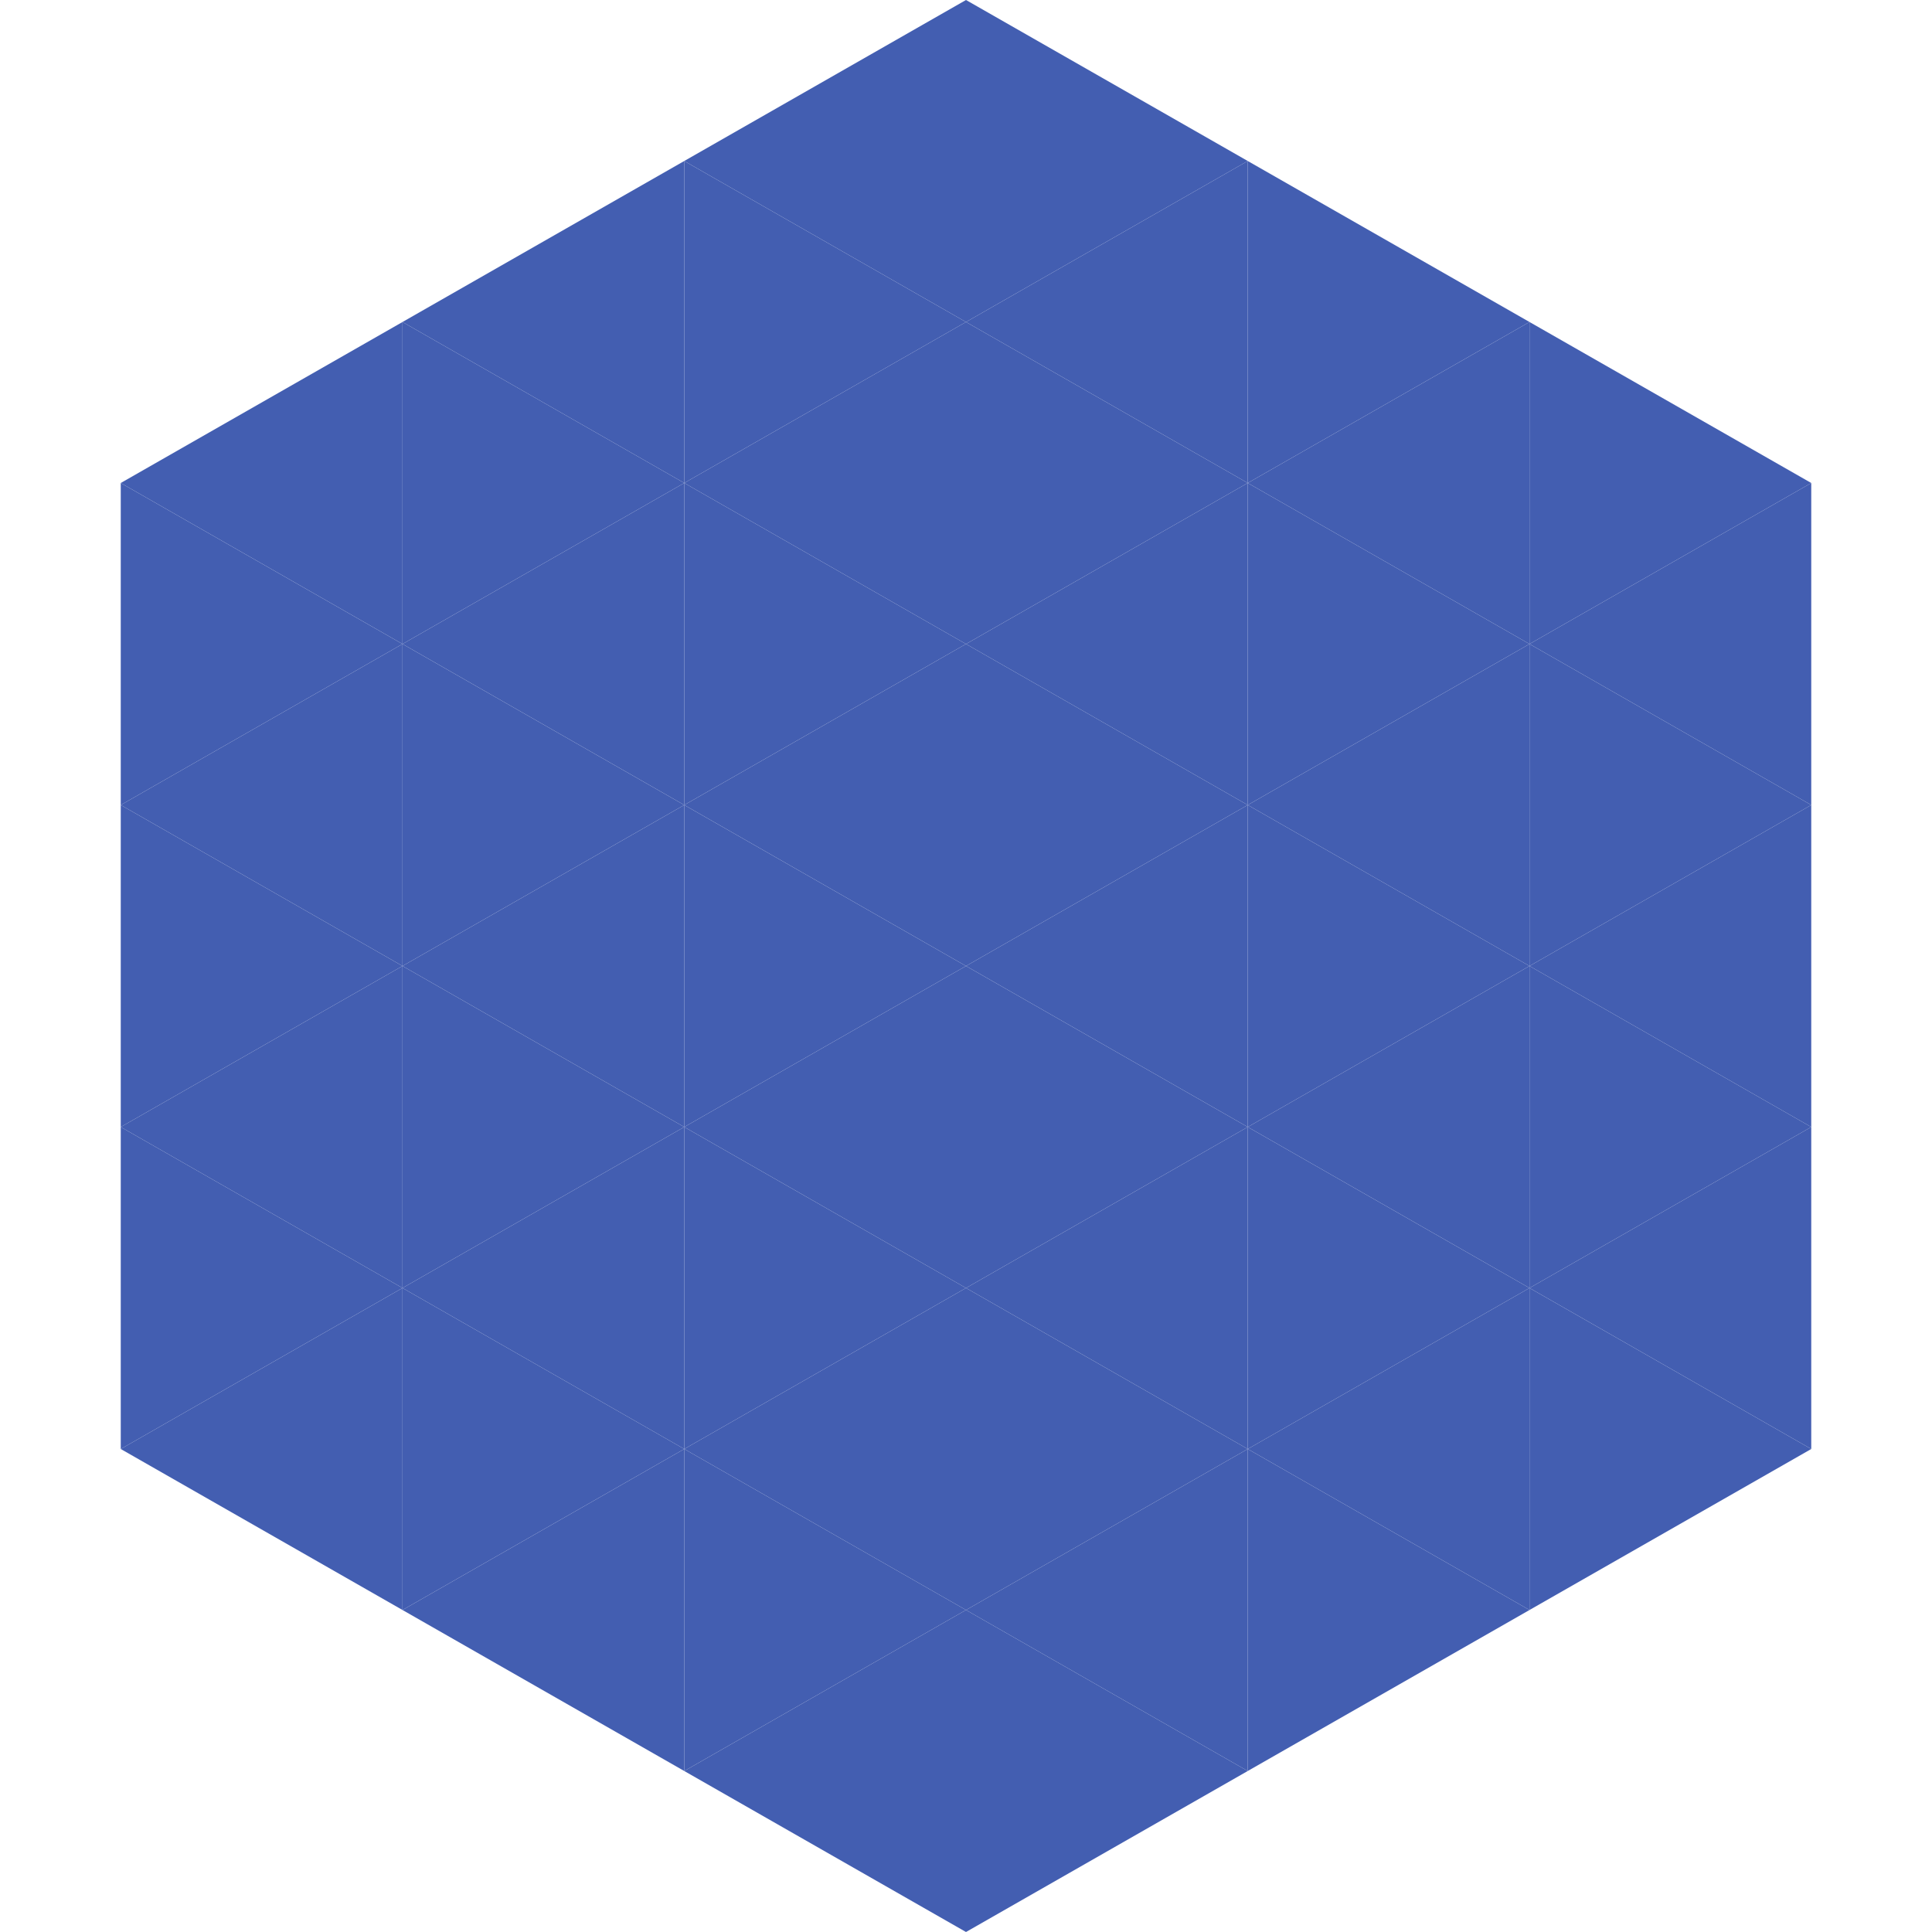
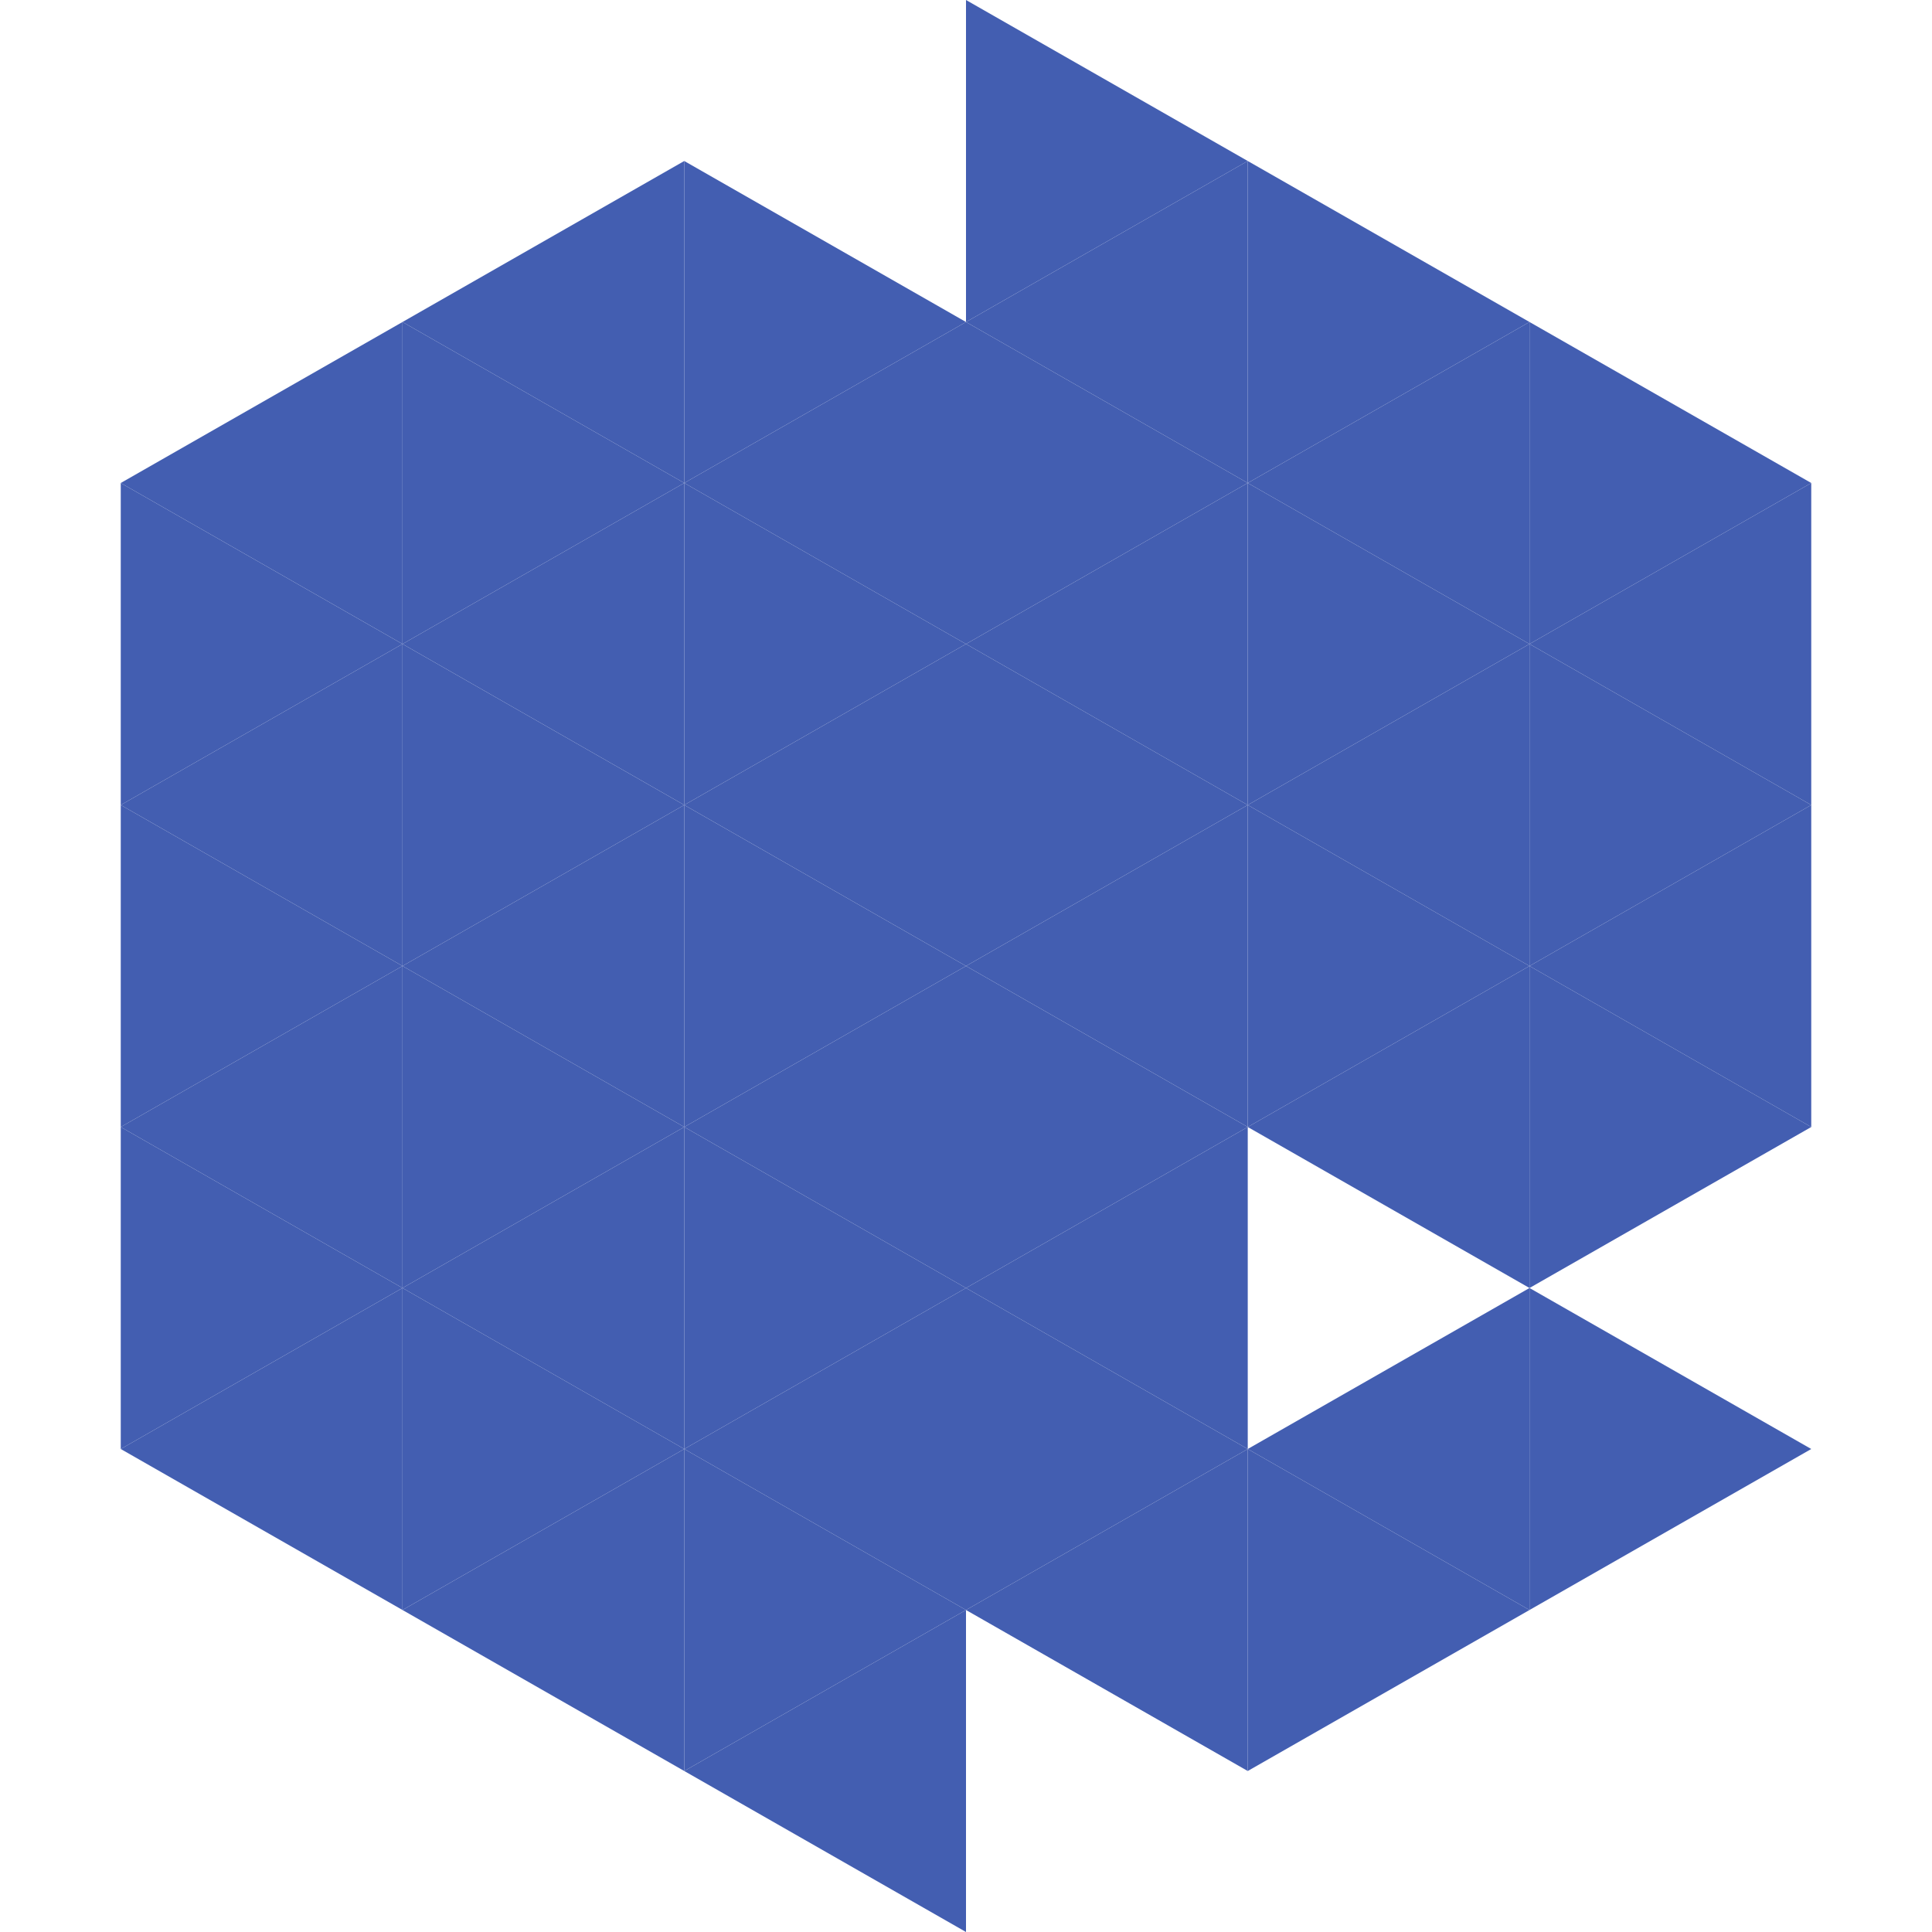
<svg xmlns="http://www.w3.org/2000/svg" width="240" height="240">
  <polygon points="50,40 15,60 50,80" style="fill:rgb(67,94,177)" />
  <polygon points="190,40 225,60 190,80" style="fill:rgb(67,94,177)" />
  <polygon points="15,60 50,80 15,100" style="fill:rgb(67,94,177)" />
  <polygon points="225,60 190,80 225,100" style="fill:rgb(67,94,177)" />
  <polygon points="50,80 15,100 50,120" style="fill:rgb(67,94,177)" />
  <polygon points="190,80 225,100 190,120" style="fill:rgb(67,94,177)" />
  <polygon points="15,100 50,120 15,140" style="fill:rgb(67,94,177)" />
  <polygon points="225,100 190,120 225,140" style="fill:rgb(67,94,177)" />
  <polygon points="50,120 15,140 50,160" style="fill:rgb(67,94,177)" />
  <polygon points="190,120 225,140 190,160" style="fill:rgb(67,94,177)" />
  <polygon points="15,140 50,160 15,180" style="fill:rgb(67,94,177)" />
-   <polygon points="225,140 190,160 225,180" style="fill:rgb(67,94,177)" />
  <polygon points="50,160 15,180 50,200" style="fill:rgb(67,94,177)" />
  <polygon points="190,160 225,180 190,200" style="fill:rgb(67,94,177)" />
  <polygon points="15,180 50,200 15,220" style="fill:rgb(255,255,255); fill-opacity:0" />
  <polygon points="225,180 190,200 225,220" style="fill:rgb(255,255,255); fill-opacity:0" />
  <polygon points="50,0 85,20 50,40" style="fill:rgb(255,255,255); fill-opacity:0" />
  <polygon points="190,0 155,20 190,40" style="fill:rgb(255,255,255); fill-opacity:0" />
  <polygon points="85,20 50,40 85,60" style="fill:rgb(67,94,177)" />
  <polygon points="155,20 190,40 155,60" style="fill:rgb(67,94,177)" />
  <polygon points="50,40 85,60 50,80" style="fill:rgb(67,94,177)" />
  <polygon points="190,40 155,60 190,80" style="fill:rgb(67,94,177)" />
  <polygon points="85,60 50,80 85,100" style="fill:rgb(67,94,177)" />
  <polygon points="155,60 190,80 155,100" style="fill:rgb(67,94,177)" />
  <polygon points="50,80 85,100 50,120" style="fill:rgb(67,94,177)" />
  <polygon points="190,80 155,100 190,120" style="fill:rgb(67,94,177)" />
  <polygon points="85,100 50,120 85,140" style="fill:rgb(67,94,177)" />
  <polygon points="155,100 190,120 155,140" style="fill:rgb(67,94,177)" />
  <polygon points="50,120 85,140 50,160" style="fill:rgb(67,94,177)" />
  <polygon points="190,120 155,140 190,160" style="fill:rgb(67,94,177)" />
  <polygon points="85,140 50,160 85,180" style="fill:rgb(67,94,177)" />
-   <polygon points="155,140 190,160 155,180" style="fill:rgb(67,94,177)" />
  <polygon points="50,160 85,180 50,200" style="fill:rgb(67,94,177)" />
  <polygon points="190,160 155,180 190,200" style="fill:rgb(67,94,177)" />
  <polygon points="85,180 50,200 85,220" style="fill:rgb(67,94,177)" />
  <polygon points="155,180 190,200 155,220" style="fill:rgb(67,94,177)" />
-   <polygon points="120,0 85,20 120,40" style="fill:rgb(67,94,177)" />
  <polygon points="120,0 155,20 120,40" style="fill:rgb(67,94,177)" />
  <polygon points="85,20 120,40 85,60" style="fill:rgb(67,94,177)" />
  <polygon points="155,20 120,40 155,60" style="fill:rgb(67,94,177)" />
  <polygon points="120,40 85,60 120,80" style="fill:rgb(67,94,177)" />
  <polygon points="120,40 155,60 120,80" style="fill:rgb(67,94,177)" />
  <polygon points="85,60 120,80 85,100" style="fill:rgb(67,94,177)" />
  <polygon points="155,60 120,80 155,100" style="fill:rgb(67,94,177)" />
  <polygon points="120,80 85,100 120,120" style="fill:rgb(67,94,177)" />
  <polygon points="120,80 155,100 120,120" style="fill:rgb(67,94,177)" />
  <polygon points="85,100 120,120 85,140" style="fill:rgb(67,94,177)" />
  <polygon points="155,100 120,120 155,140" style="fill:rgb(67,94,177)" />
  <polygon points="120,120 85,140 120,160" style="fill:rgb(67,94,177)" />
  <polygon points="120,120 155,140 120,160" style="fill:rgb(67,94,177)" />
  <polygon points="85,140 120,160 85,180" style="fill:rgb(67,94,177)" />
  <polygon points="155,140 120,160 155,180" style="fill:rgb(67,94,177)" />
  <polygon points="120,160 85,180 120,200" style="fill:rgb(67,94,177)" />
  <polygon points="120,160 155,180 120,200" style="fill:rgb(67,94,177)" />
  <polygon points="85,180 120,200 85,220" style="fill:rgb(67,94,177)" />
  <polygon points="155,180 120,200 155,220" style="fill:rgb(67,94,177)" />
  <polygon points="120,200 85,220 120,240" style="fill:rgb(67,94,177)" />
-   <polygon points="120,200 155,220 120,240" style="fill:rgb(67,94,177)" />
  <polygon points="85,220 120,240 85,260" style="fill:rgb(255,255,255); fill-opacity:0" />
  <polygon points="155,220 120,240 155,260" style="fill:rgb(255,255,255); fill-opacity:0" />
</svg>